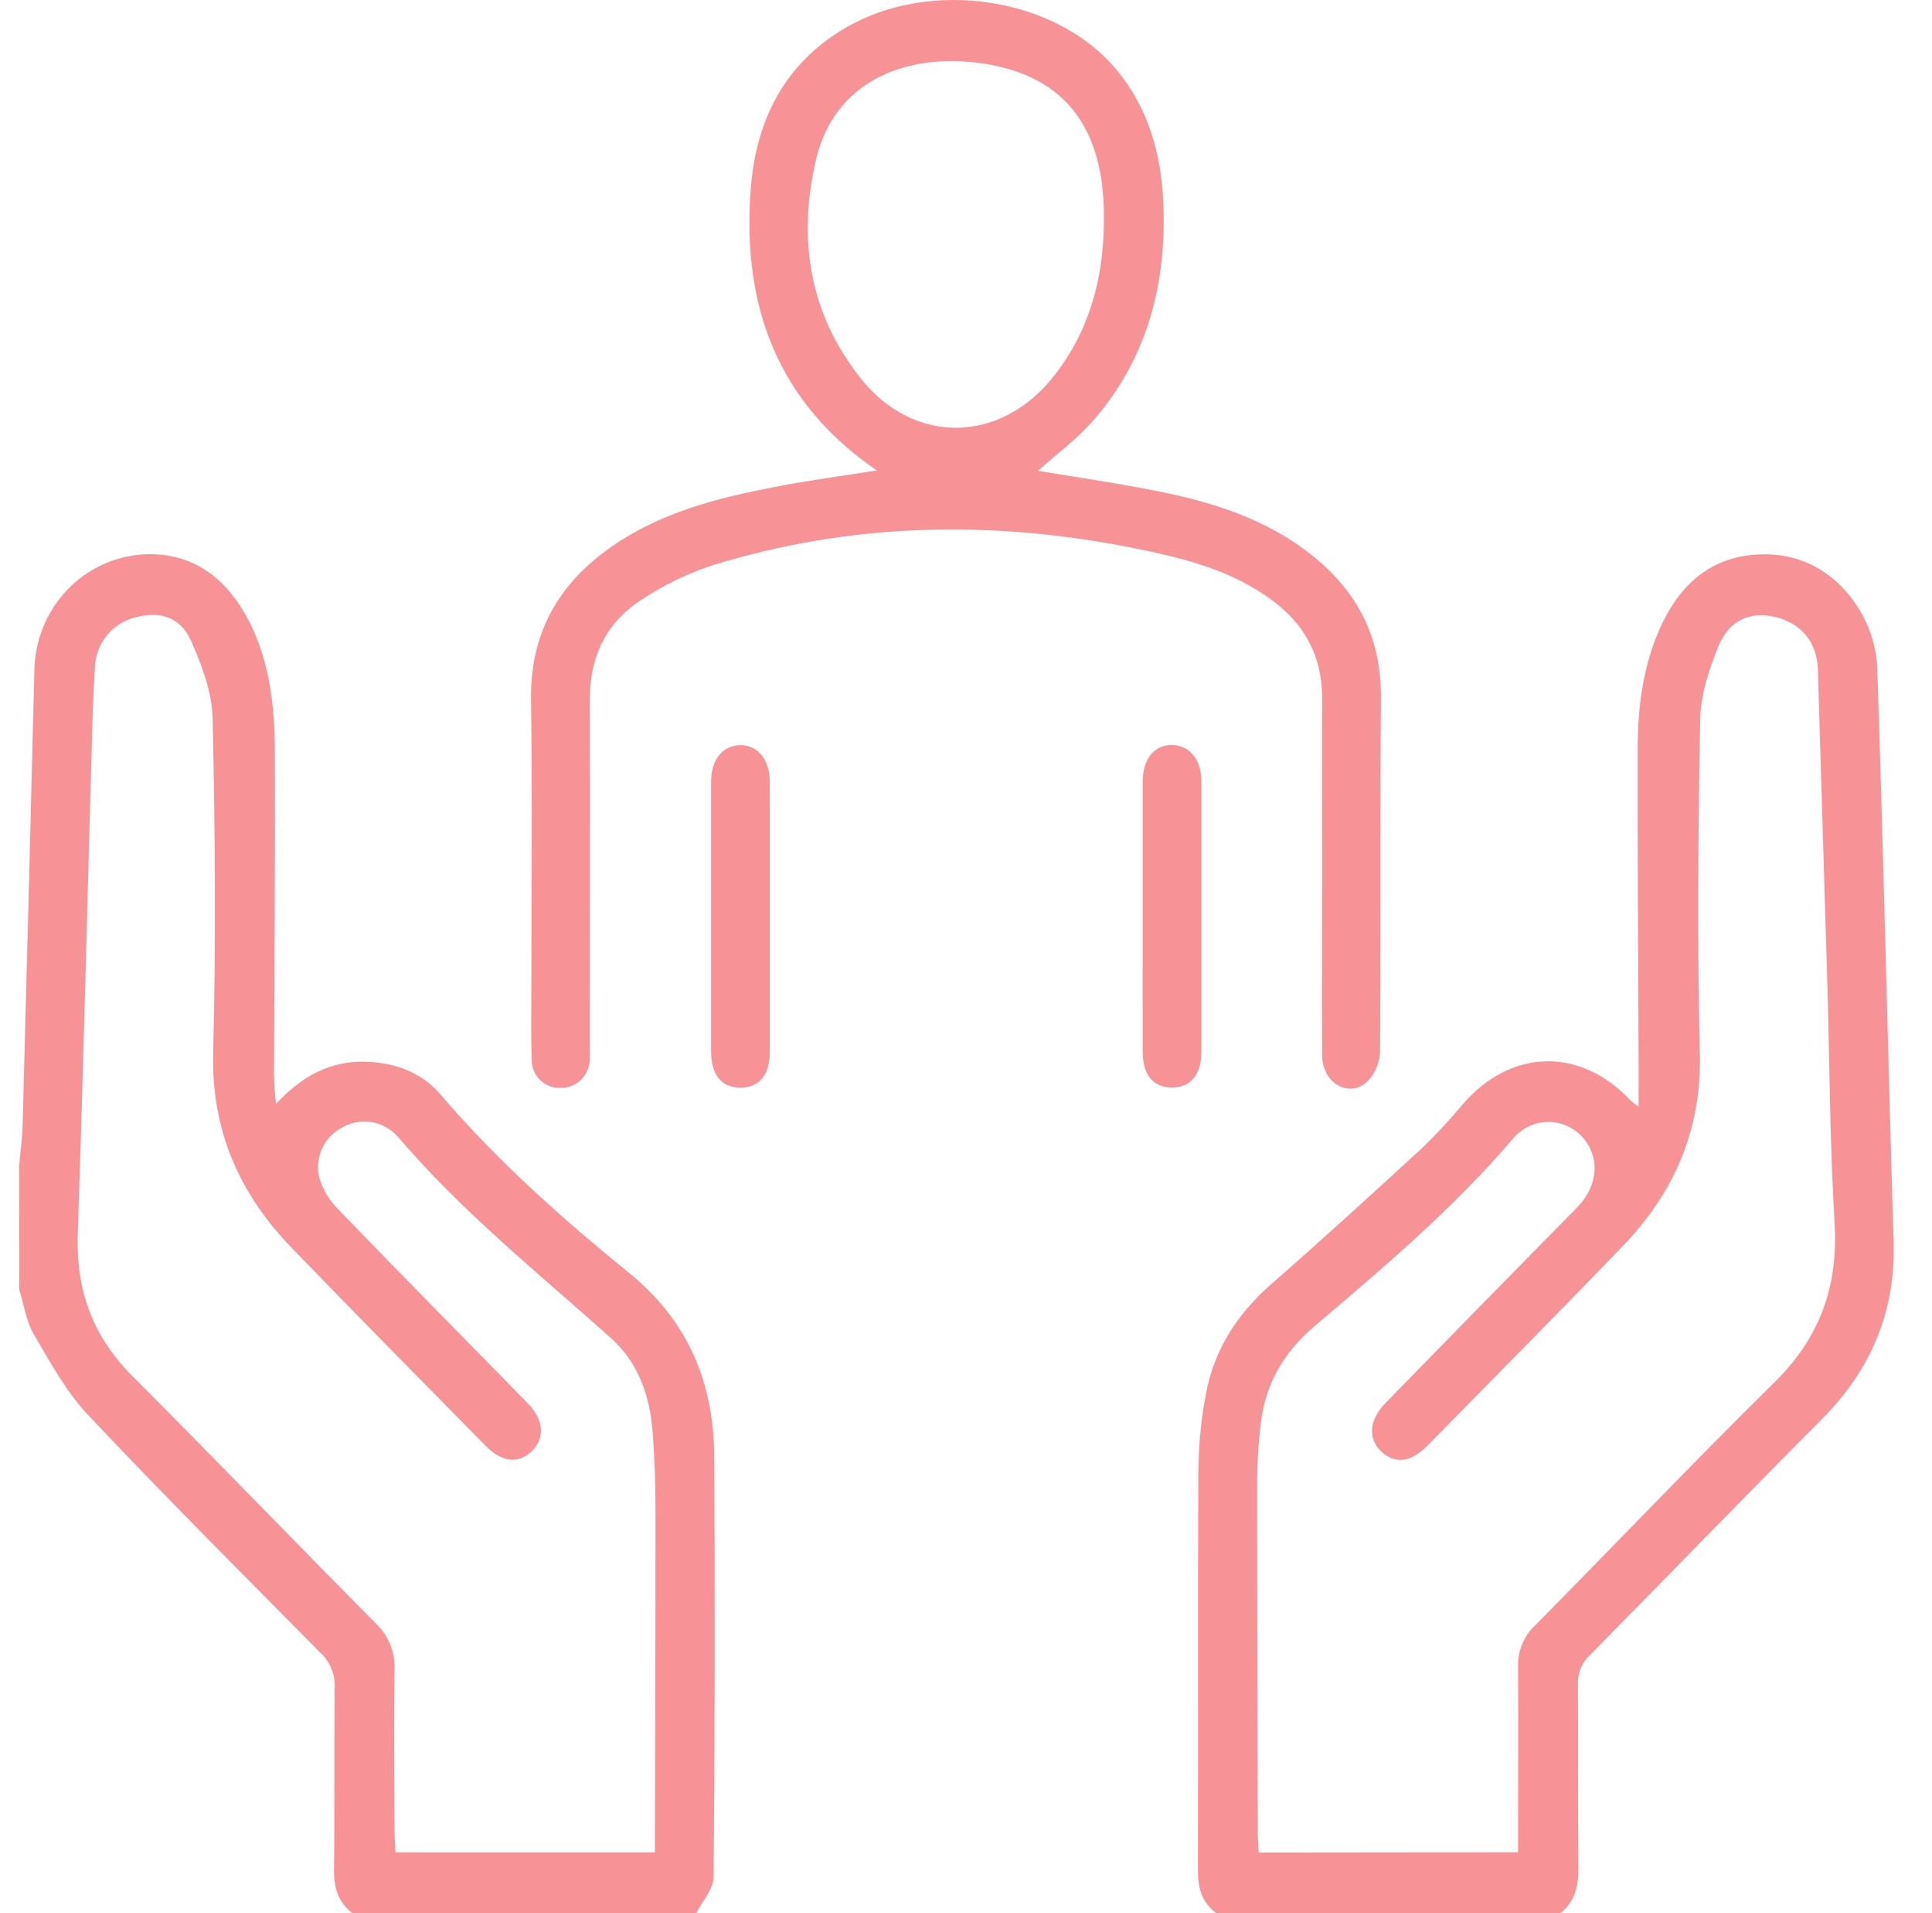
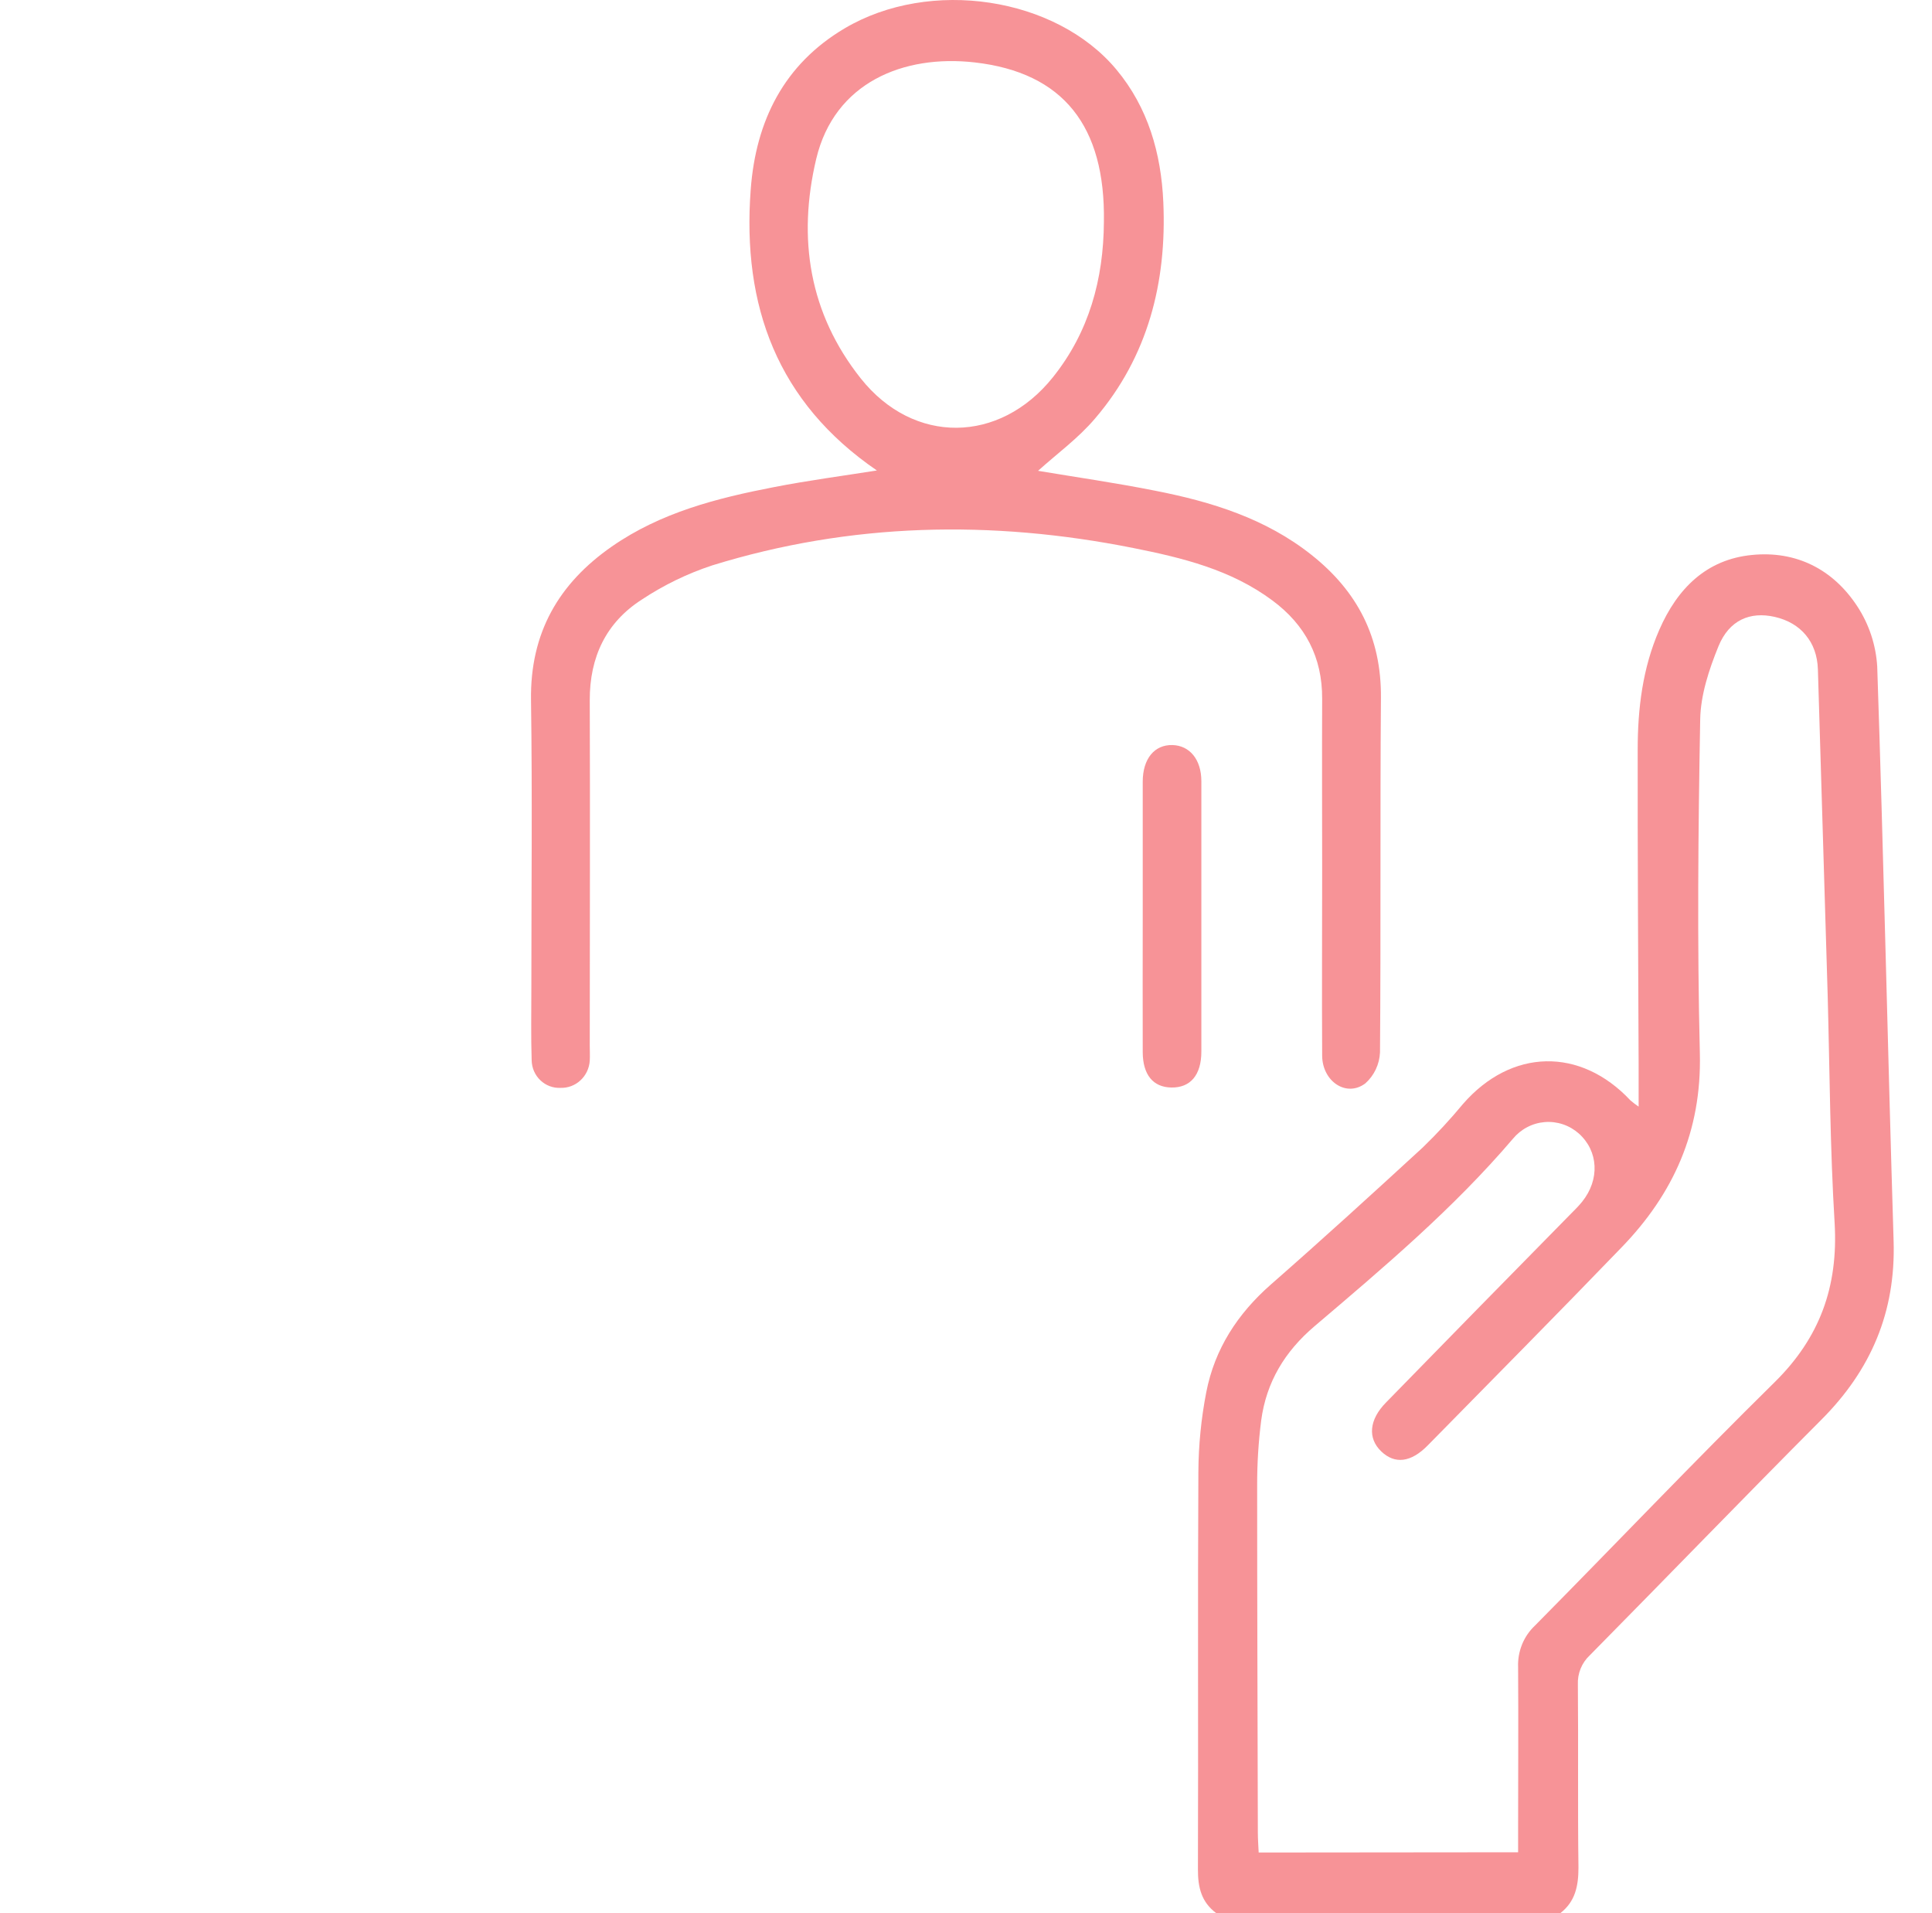
<svg xmlns="http://www.w3.org/2000/svg" width="101" height="100" viewBox="0 0 101 100" fill="none">
-   <path d="M1 60.955C1.061 60.249 1.161 59.545 1.182 58.835C1.395 50.903 1.6 42.971 1.798 35.039C1.823 33.495 2.415 32.017 3.456 30.896C4.497 29.775 5.912 29.092 7.422 28.982C9.866 28.823 11.638 30.025 12.835 32.127C14.031 34.228 14.348 36.666 14.369 39.081C14.394 44.578 14.346 50.077 14.328 55.573C14.31 56.283 14.345 56.994 14.432 57.699C15.77 56.254 17.278 55.42 19.195 55.498C20.694 55.56 22.056 56.066 23.03 57.208C26.001 60.681 29.394 63.696 32.909 66.551C35.977 69.052 37.317 72.275 37.34 76.141C37.381 83.462 37.37 90.78 37.307 98.097C37.307 98.733 36.721 99.361 36.409 99.992H18.413C17.669 99.416 17.449 98.652 17.462 97.708C17.503 94.558 17.462 91.406 17.495 88.256C17.515 87.907 17.459 87.559 17.33 87.235C17.202 86.912 17.004 86.622 16.751 86.386C12.676 82.274 8.586 78.178 4.61 73.964C3.467 72.752 2.631 71.216 1.775 69.753C1.368 69.059 1.248 68.189 1.008 67.406L1 60.955ZM34.236 96.824C34.236 96.396 34.236 96.013 34.236 95.632C34.249 90.136 34.272 84.642 34.269 79.145C34.269 77.716 34.228 76.277 34.121 74.861C33.973 72.966 33.385 71.231 31.933 69.933C28.126 66.528 24.132 63.328 20.791 59.404C20.419 58.99 19.917 58.722 19.372 58.645C18.827 58.567 18.273 58.687 17.805 58.981C17.353 59.234 16.999 59.637 16.801 60.123C16.604 60.609 16.574 61.149 16.718 61.654C16.925 62.261 17.271 62.81 17.726 63.255C20.993 66.645 24.299 69.98 27.584 73.341C28.425 74.201 28.502 75.138 27.824 75.829C27.147 76.519 26.265 76.462 25.398 75.581C22.01 72.136 18.613 68.705 15.256 65.232C12.528 62.408 11.04 59.112 11.145 55.01C11.293 49.196 11.244 43.37 11.117 37.556C11.088 36.189 10.552 34.771 9.989 33.498C9.427 32.226 8.32 31.934 7.085 32.268C6.507 32.406 5.987 32.73 5.605 33.194C5.223 33.657 4.997 34.234 4.963 34.839C4.909 35.814 4.858 36.786 4.832 37.762C4.577 46.666 4.37 55.573 4.065 64.475C3.966 67.424 4.845 69.847 6.916 71.92C11.193 76.204 15.394 80.566 19.656 84.864C19.98 85.17 20.235 85.545 20.403 85.963C20.571 86.38 20.648 86.83 20.627 87.281C20.589 90.107 20.612 92.936 20.627 95.765C20.627 96.11 20.66 96.454 20.681 96.821L34.236 96.824Z" fill="#F79397" />
  <path d="M63.576 99.992C62.809 99.421 62.62 98.652 62.625 97.708C62.648 90.782 62.61 83.854 62.648 76.929C62.657 75.533 62.795 74.142 63.06 72.772C63.502 70.501 64.701 68.666 66.432 67.145C69.111 64.799 71.752 62.392 74.38 59.975C75.12 59.258 75.821 58.501 76.479 57.706C79.003 54.802 82.615 54.718 85.238 57.519C85.374 57.634 85.516 57.742 85.663 57.842C85.663 56.976 85.663 56.278 85.663 55.584C85.642 50.121 85.606 44.658 85.614 39.193C85.614 37.039 85.87 34.917 86.744 32.919C87.688 30.758 89.206 29.24 91.584 29.008C93.885 28.776 95.813 29.744 97.086 31.678C97.705 32.616 98.067 33.705 98.136 34.833C98.474 44.841 98.684 54.854 98.993 64.864C99.108 68.582 97.804 71.61 95.232 74.191C91.165 78.272 87.158 82.42 83.109 86.522C82.901 86.715 82.738 86.953 82.63 87.218C82.523 87.483 82.474 87.769 82.487 88.055C82.516 91.241 82.475 94.428 82.518 97.614C82.518 98.587 82.347 99.398 81.567 100L63.576 99.992ZM79.363 96.816V95.716C79.363 92.848 79.381 89.979 79.363 87.132C79.347 86.729 79.418 86.328 79.568 85.955C79.719 85.582 79.948 85.247 80.238 84.973C84.428 80.738 88.534 76.418 92.778 72.241C95.132 69.92 96.102 67.252 95.91 63.936C95.669 59.98 95.654 56.009 95.547 52.045C95.376 46.358 95.206 40.671 95.035 34.985C94.989 33.545 94.141 32.554 92.778 32.244C91.499 31.952 90.398 32.403 89.835 33.785C89.344 34.992 88.904 36.322 88.882 37.605C88.777 43.425 88.721 49.248 88.864 55.062C88.963 59.127 87.483 62.4 84.773 65.198C81.421 68.676 78.021 72.108 74.636 75.552C73.757 76.447 72.915 76.543 72.205 75.86C71.494 75.177 71.566 74.209 72.46 73.304C75.649 70.035 78.844 66.773 82.045 63.521C82.27 63.292 82.505 63.067 82.707 62.817C83.643 61.654 83.566 60.163 82.531 59.242C82.288 59.029 82.006 58.866 81.701 58.765C81.396 58.663 81.074 58.624 80.754 58.65C80.435 58.676 80.123 58.766 79.838 58.916C79.552 59.065 79.299 59.271 79.092 59.521C75.978 63.172 72.343 66.241 68.72 69.32C67.171 70.637 66.199 72.235 65.931 74.251C65.788 75.375 65.718 76.507 65.721 77.641C65.721 83.69 65.742 89.737 65.757 95.786C65.757 96.13 65.785 96.477 65.8 96.829L79.363 96.816Z" fill="#F79397" />
  <path d="M45.841 24.591C40.633 21.027 38.789 15.986 39.245 9.911C39.513 6.305 40.991 3.356 44.153 1.484C48.622 -1.163 55.198 -0.162 58.363 3.637C60.022 5.627 60.702 8.018 60.815 10.563C61.002 14.764 60.007 18.646 57.254 21.866C56.371 22.909 55.246 23.723 54.267 24.609C56.246 24.941 58.34 25.24 60.403 25.652C63.331 26.226 66.158 27.097 68.561 29.003C70.965 30.909 72.217 33.319 72.192 36.466C72.143 42.645 72.192 48.828 72.143 55.008C72.129 55.316 72.054 55.619 71.922 55.897C71.79 56.176 71.605 56.424 71.376 56.627C70.387 57.373 69.126 56.525 69.119 55.175C69.101 51.954 69.119 48.731 69.119 45.511C69.119 42.52 69.106 39.527 69.119 36.533C69.132 34.346 68.232 32.656 66.516 31.384C64.346 29.772 61.807 29.154 59.24 28.643C51.826 27.165 44.478 27.313 37.23 29.553C35.931 29.981 34.693 30.583 33.548 31.342C31.69 32.534 30.823 34.338 30.831 36.606C30.854 42.625 30.831 48.643 30.831 54.661C30.831 54.922 30.846 55.182 30.831 55.443C30.806 55.836 30.632 56.204 30.345 56.469C30.059 56.734 29.683 56.875 29.297 56.861C29.105 56.87 28.914 56.839 28.734 56.771C28.554 56.703 28.389 56.599 28.249 56.465C28.109 56.332 27.997 56.171 27.918 55.992C27.84 55.813 27.798 55.62 27.794 55.425C27.753 54.158 27.778 52.888 27.778 51.62C27.778 46.609 27.832 41.6 27.76 36.591C27.709 33.068 29.218 30.489 31.986 28.565C34.543 26.787 37.475 26.038 40.456 25.462C42.241 25.113 44.031 24.878 45.841 24.591ZM57.709 11.593C57.79 6.597 55.592 3.789 50.951 3.262C47.239 2.842 43.622 4.305 42.67 8.305C41.681 12.477 42.307 16.388 44.997 19.778C47.761 23.259 52.258 23.196 55.037 19.726C56.929 17.368 57.691 14.602 57.709 11.593Z" fill="#F79397" />
-   <path d="M40.242 47.876C40.242 50.246 40.242 52.619 40.242 54.992C40.242 56.181 39.705 56.83 38.754 56.851C37.754 56.875 37.176 56.205 37.176 54.981C37.176 50.267 37.176 45.554 37.176 40.841C37.176 39.715 37.767 38.982 38.672 38.951C39.577 38.919 40.237 39.665 40.242 40.854C40.247 43.196 40.242 45.529 40.242 47.876Z" fill="#F79397" />
  <path d="M59.739 47.876C59.739 45.529 59.739 43.183 59.739 40.857C59.739 39.657 60.355 38.917 61.295 38.943C62.198 38.969 62.801 39.704 62.804 40.825C62.804 45.538 62.804 50.251 62.804 54.963C62.804 56.191 62.231 56.861 61.234 56.843C60.281 56.828 59.744 56.178 59.739 54.995C59.731 52.632 59.739 50.259 59.739 47.876Z" fill="#F79397" />
</svg>